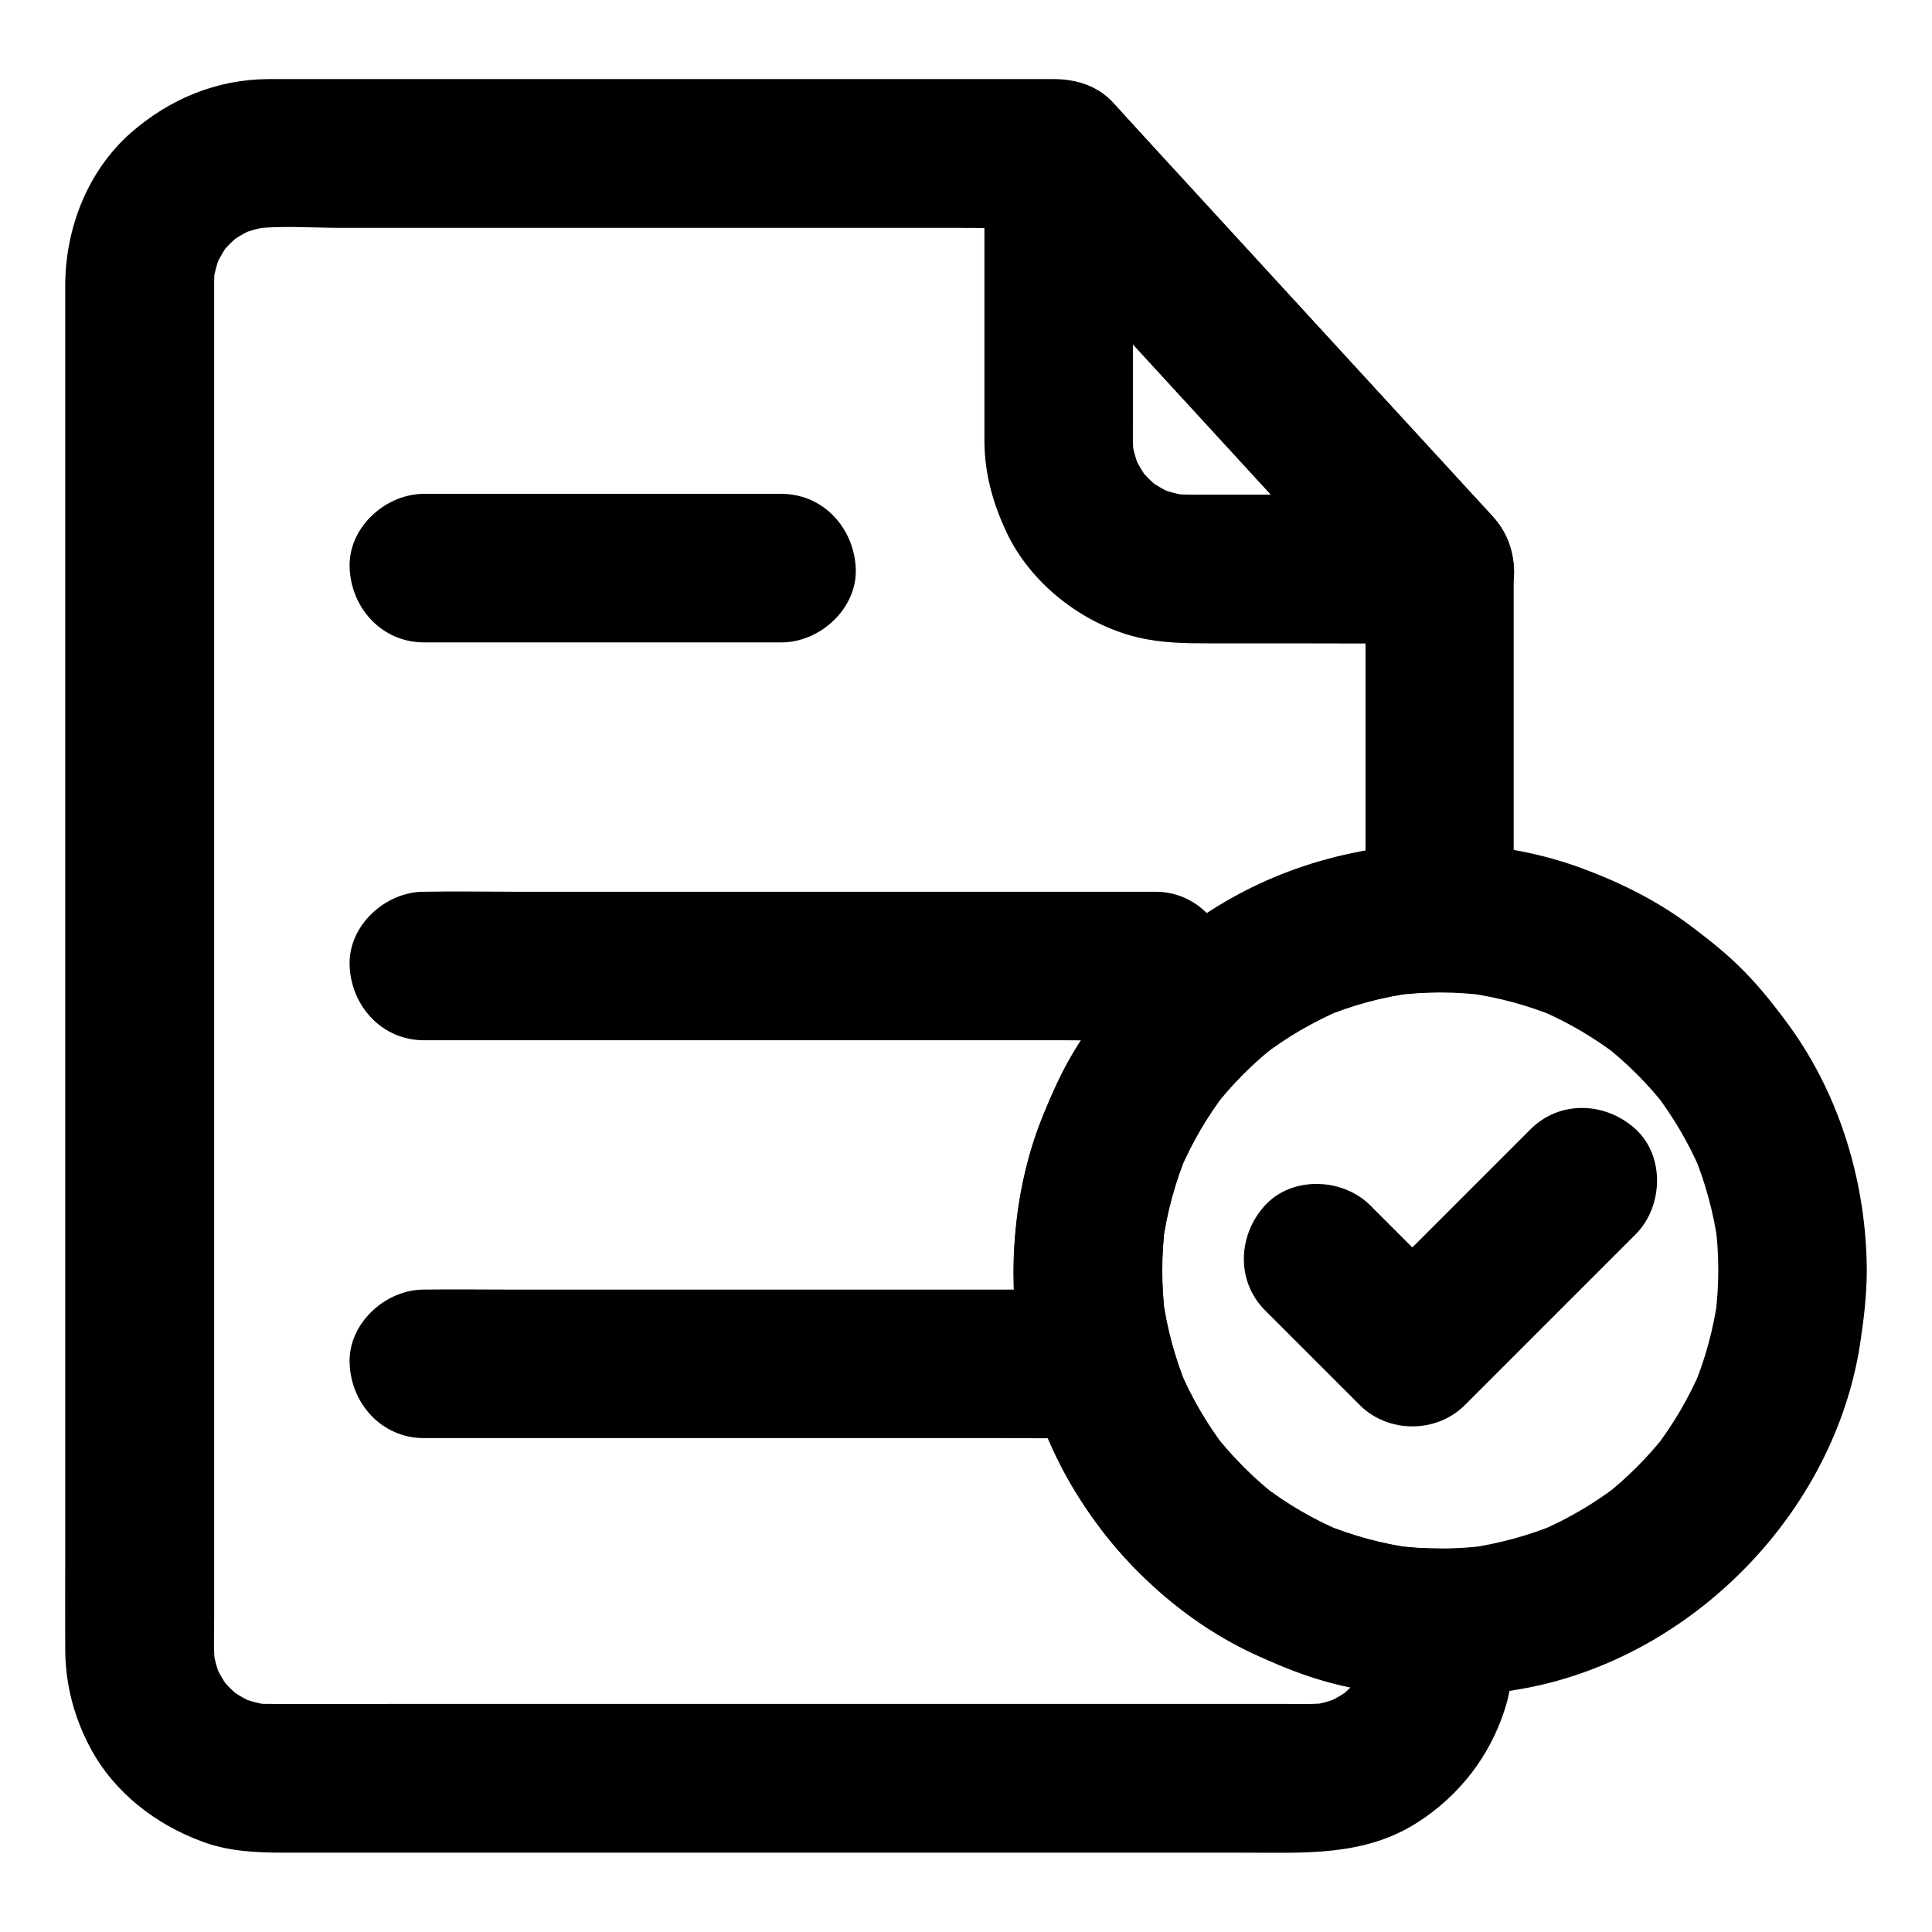
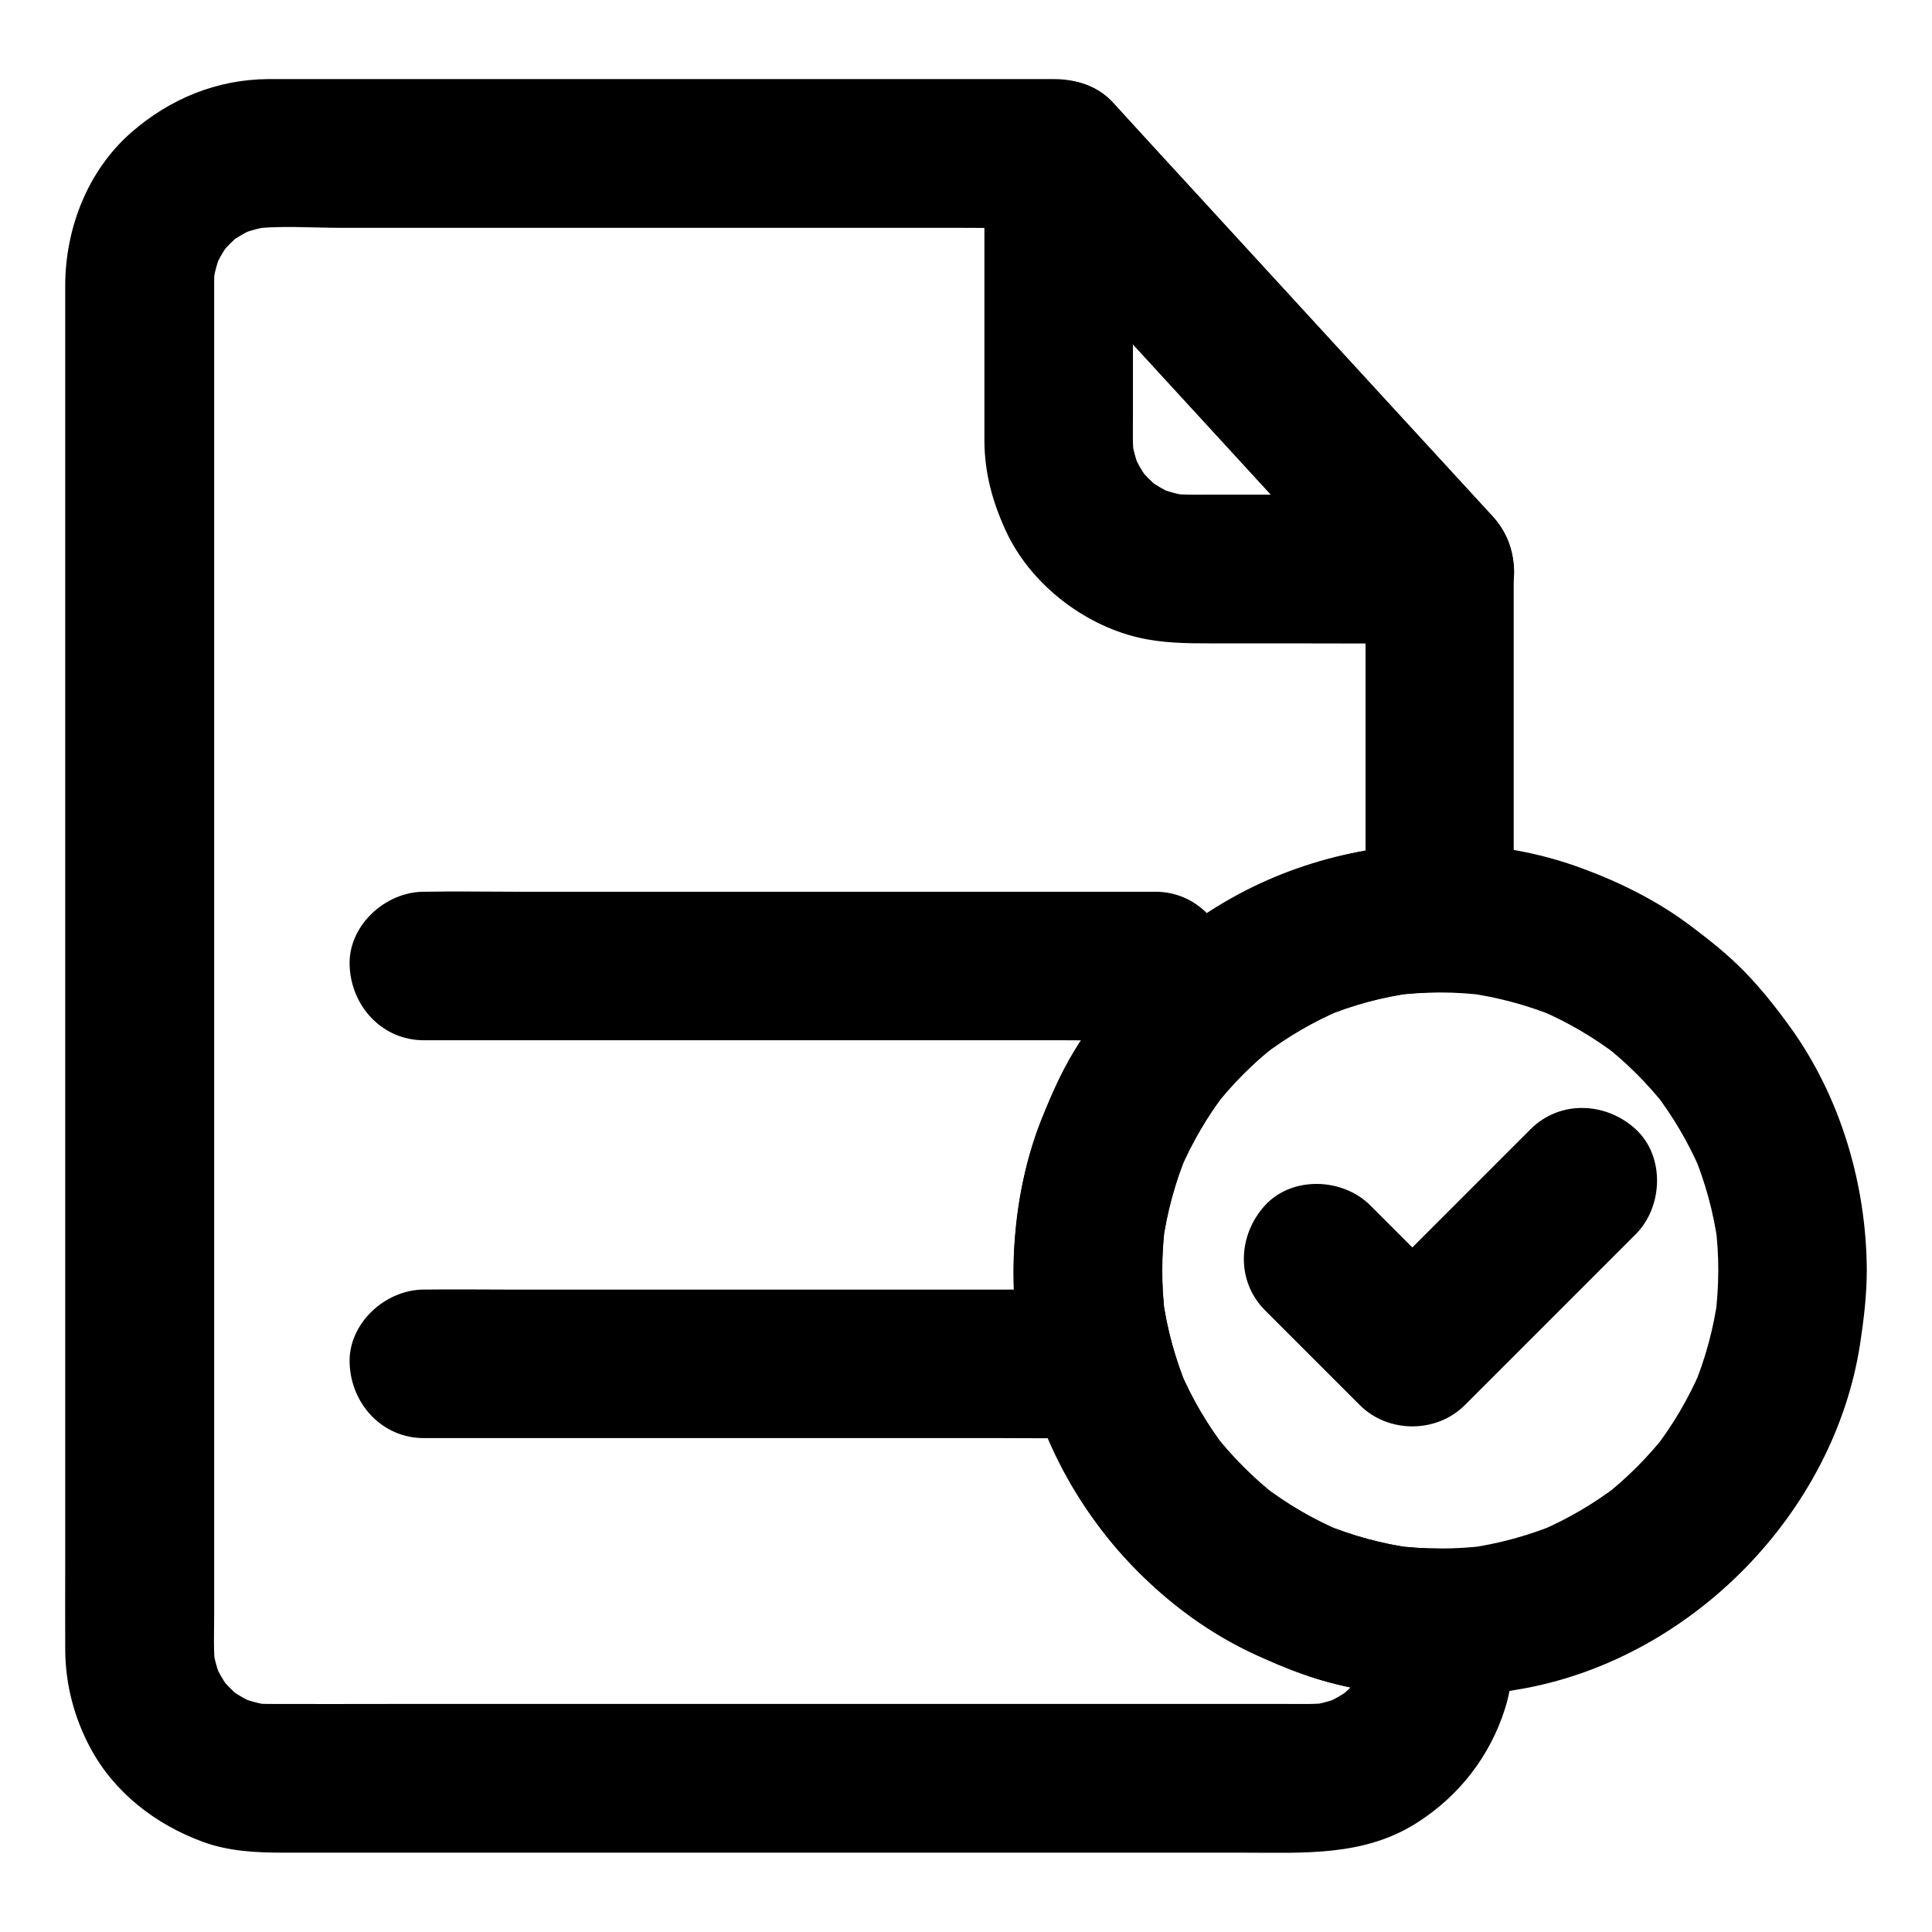
<svg xmlns="http://www.w3.org/2000/svg" fill="#000000" width="800px" height="800px" version="1.1" viewBox="144 144 512 512">
  <g>
    <path d="m505.88 294.76v31.293 49.691 11.562l19.68-19.68c-22.68 0.098-45.902 6.938-64.355 20.27-5.019 3.59-9.891 7.43-14.316 11.758-4.477 4.328-8.316 9.102-12.055 14.023-6.84 8.953-11.855 18.941-15.742 29.57-15.695 42.754-1.82 94.367 33.309 123.39 10.824 8.953 22.289 15.645 35.473 20.516 11.957 4.477 24.992 6.496 37.738 6.543-6.543-6.543-13.137-13.137-19.68-19.68 0 3.984 0.195 8.07-0.344 12.055 0.246-1.723 0.492-3.492 0.688-5.215-0.441 2.856-1.18 5.609-2.262 8.266 0.641-1.574 1.328-3.148 1.969-4.723-1.18 2.805-2.707 5.41-4.574 7.824 1.031-1.328 2.066-2.656 3.102-3.984-1.77 2.215-3.738 4.184-5.902 5.902 1.328-1.031 2.656-2.066 3.984-3.102-2.41 1.871-5.019 3.394-7.824 4.574 1.574-0.641 3.148-1.328 4.723-1.969-2.656 1.082-5.41 1.871-8.266 2.262 1.723-0.246 3.492-0.492 5.215-0.688-3.691 0.492-7.527 0.344-11.266 0.344h-19.875-66.52-81.23-69.863c-10.824 0-21.648 0.051-32.473 0-1.672 0-3.344-0.098-4.969-0.344 1.723 0.246 3.492 0.492 5.215 0.688-2.856-0.441-5.609-1.18-8.266-2.262 1.574 0.641 3.148 1.328 4.723 1.969-2.805-1.18-5.41-2.707-7.824-4.574 1.328 1.031 2.656 2.066 3.984 3.102-2.215-1.77-4.184-3.738-5.902-5.902 1.031 1.328 2.066 2.656 3.102 3.984-1.871-2.41-3.394-5.019-4.574-7.824 0.641 1.574 1.328 3.148 1.969 4.723-1.082-2.656-1.871-5.41-2.262-8.266 0.246 1.723 0.492 3.492 0.688 5.215-0.59-4.43-0.344-9.055-0.344-13.531v-25.93-39.211-48.168-52.645-53.383-49.691-41.574-29.668-13.285c0-1.723 0.098-3.394 0.344-5.117-0.246 1.723-0.492 3.492-0.688 5.215 0.441-2.856 1.18-5.609 2.262-8.266-0.641 1.574-1.328 3.148-1.969 4.723 1.18-2.805 2.707-5.41 4.574-7.824-1.031 1.328-2.066 2.656-3.102 3.984 1.77-2.215 3.738-4.184 5.902-5.902-1.328 1.031-2.656 2.066-3.984 3.102 2.41-1.871 5.019-3.394 7.824-4.574-1.574 0.641-3.148 1.328-4.723 1.969 2.656-1.082 5.41-1.871 8.266-2.262-1.723 0.246-3.492 0.492-5.215 0.688 7.824-1.031 16.09-0.344 23.961-0.344h49.691 61.254 53.086c8.66 0 17.367 0.195 26.027 0h0.344c-4.625-1.918-9.297-3.836-13.922-5.758 11.367 12.398 22.781 24.797 34.145 37.195 18.156 19.777 36.262 39.508 54.414 59.285 4.133 4.527 8.316 9.055 12.449 13.531 6.988 7.625 20.859 7.625 27.848 0 7.477-8.117 7.43-19.73 0-27.848-9.84-10.727-19.68-21.402-29.52-32.129-17.172-18.746-34.391-37.441-51.562-56.188-5.559-6.051-11.121-12.102-16.68-18.203-1.031-1.133-2.066-2.312-3.148-3.445-4.035-4.133-9.691-5.856-15.301-5.856h-43.984-76.652-67.602-17.613-2.461c-13.629 0.098-26.074 5.266-36.262 14.168-11.621 10.191-17.473 25.543-17.473 40.598v10.086 46.445 69.422 79.359 74.98 56.582c0 8.215-0.051 16.383 0 24.602 0.051 9.199 2.363 18.008 6.691 26.074 6.348 11.809 17.219 20.172 29.57 24.746 6.938 2.609 14.316 2.953 21.598 2.953h44.035 72.867 78.18 59.383c15.891 0 31.883 1.082 46.051-8.02 11.07-7.086 19.188-17.562 23.172-30.109 2.363-7.379 2.312-15.105 2.312-22.781 0-10.676-9.004-19.633-19.68-19.68-4.082 0-8.168-0.297-12.25-0.836 1.723 0.246 3.492 0.492 5.215 0.688-8.117-1.082-15.988-3.246-23.566-6.348 1.574 0.641 3.148 1.328 4.723 1.969-7.578-3.199-14.66-7.332-21.156-12.348 1.328 1.031 2.656 2.066 3.984 3.102-6.25-4.871-11.855-10.527-16.777-16.777 1.031 1.328 2.066 2.656 3.102 3.984-4.871-6.348-8.906-13.234-12.055-20.613 0.641 1.574 1.328 3.148 1.969 4.723-3.246-7.773-5.461-15.844-6.594-24.207 0.246 1.723 0.492 3.492 0.688 5.215-1.031-8.168-1.031-16.383 0-24.551-0.246 1.723-0.492 3.492-0.688 5.215 1.133-8.316 3.344-16.434 6.594-24.207-0.641 1.574-1.328 3.148-1.969 4.723 3.148-7.332 7.184-14.27 12.055-20.613-1.031 1.328-2.066 2.656-3.102 3.984 4.871-6.25 10.48-11.906 16.777-16.777-1.328 1.031-2.656 2.066-3.984 3.102 6.496-5.019 13.629-9.152 21.156-12.348-1.574 0.641-3.148 1.328-4.723 1.969 7.578-3.148 15.449-5.266 23.566-6.348-1.723 0.246-3.492 0.492-5.215 0.688 4.082-0.543 8.168-0.789 12.25-0.836 10.629-0.051 19.68-8.953 19.68-19.68v-31.293-49.691-11.562c0-10.281-9.055-20.172-19.68-19.68-10.578 0.535-19.582 8.703-19.582 19.723z" />
    <path d="m256.34 419.68h19.238 46.25 55.988 48.414c7.871 0 15.742 0.148 23.617 0h0.344c10.281 0 20.172-9.055 19.68-19.68-0.492-10.676-8.66-19.68-19.68-19.68h-19.238-46.25-55.988-48.414c-7.871 0-15.742-0.148-23.617 0h-0.344c-10.281 0-20.172 9.055-19.68 19.68 0.441 10.676 8.609 19.68 19.68 19.68z" />
-     <path d="m256.34 314.24h32.129 50.922 11.711c10.281 0 20.172-9.055 19.68-19.68-0.492-10.676-8.66-19.68-19.68-19.68h-32.129-50.922-11.711c-10.281 0-20.172 9.055-19.68 19.68 0.441 10.676 8.609 19.68 19.68 19.68z" />
    <path d="m256.34 525.11h17.367 41.477 50.383 43.395c7.086 0 14.168 0.098 21.254 0h0.297c10.281 0 20.172-9.055 19.68-19.68-0.492-10.676-8.66-19.68-19.68-19.68h-17.367-41.477-50.383-43.395c-7.086 0-14.168-0.098-21.254 0h-0.297c-10.281 0-20.172 9.055-19.68 19.68 0.441 10.676 8.609 19.68 19.68 19.68z" />
    <path d="m599.36 480.69c0 4.133-0.297 8.215-0.789 12.301 0.246-1.723 0.492-3.492 0.688-5.215-1.133 8.316-3.344 16.48-6.594 24.207 0.641-1.574 1.328-3.148 1.969-4.723-3.148 7.332-7.231 14.27-12.102 20.613 1.031-1.328 2.066-2.656 3.102-3.984-4.871 6.25-10.527 11.906-16.777 16.777 1.328-1.031 2.656-2.066 3.984-3.102-6.348 4.871-13.234 8.906-20.613 12.102 1.574-0.641 3.148-1.328 4.723-1.969-7.773 3.246-15.891 5.461-24.207 6.594 1.723-0.246 3.492-0.492 5.215-0.688-8.215 1.031-16.48 1.031-24.699 0 1.723 0.246 3.492 0.492 5.215 0.688-8.117-1.082-15.988-3.246-23.566-6.348 1.574 0.641 3.148 1.328 4.723 1.969-7.578-3.199-14.66-7.332-21.156-12.348 1.328 1.031 2.656 2.066 3.984 3.102-6.25-4.871-11.855-10.527-16.777-16.777 1.031 1.328 2.066 2.656 3.102 3.984-4.871-6.348-8.906-13.234-12.055-20.613 0.641 1.574 1.328 3.148 1.969 4.723-3.246-7.773-5.461-15.844-6.594-24.207 0.246 1.723 0.492 3.492 0.688 5.215-1.031-8.168-1.031-16.383 0-24.551-0.246 1.723-0.492 3.492-0.688 5.215 1.133-8.316 3.344-16.434 6.594-24.207-0.641 1.574-1.328 3.148-1.969 4.723 3.148-7.332 7.184-14.27 12.055-20.613-1.031 1.328-2.066 2.656-3.102 3.984 4.871-6.25 10.48-11.906 16.777-16.777-1.328 1.031-2.656 2.066-3.984 3.102 6.496-5.019 13.629-9.152 21.156-12.348-1.574 0.641-3.148 1.328-4.723 1.969 7.578-3.148 15.449-5.266 23.566-6.348-1.723 0.246-3.492 0.492-5.215 0.688 8.215-1.082 16.48-1.082 24.699 0-1.723-0.246-3.492-0.492-5.215-0.688 8.316 1.133 16.48 3.344 24.207 6.594-1.574-0.641-3.148-1.328-4.723-1.969 7.332 3.148 14.27 7.231 20.613 12.102-1.328-1.031-2.656-2.066-3.984-3.102 6.25 4.871 11.906 10.527 16.777 16.777-1.031-1.328-2.066-2.656-3.102-3.984 4.871 6.348 8.906 13.234 12.102 20.613-0.641-1.574-1.328-3.148-1.969-4.723 3.246 7.773 5.461 15.891 6.594 24.207-0.246-1.723-0.492-3.492-0.688-5.215 0.543 4.031 0.789 8.117 0.789 12.25 0.051 10.281 9.004 20.172 19.68 19.68 10.629-0.492 19.73-8.66 19.68-19.68-0.098-22.73-6.938-45.953-20.27-64.453-3.738-5.164-7.723-10.234-12.203-14.809-4.328-4.43-9.152-8.266-14.121-12.004-9.004-6.789-19.09-11.758-29.668-15.598-42.605-15.352-93.777-1.477-122.66 33.359-4.082 4.922-7.969 10.035-11.266 15.547-3.246 5.363-5.758 11.07-8.117 16.875-4.43 10.676-6.594 22.043-7.527 33.555-1.82 22.781 4.133 46.594 15.988 66.027 11.512 18.844 28.781 34.934 49.051 43.887 5.758 2.559 11.562 4.922 17.664 6.594 6.445 1.77 13.039 2.754 19.68 3.445 11.07 1.23 22.289 0.297 33.211-1.77 44.23-8.414 81.574-46.543 88.461-91.168 0.984-6.496 1.77-12.941 1.77-19.531 0.051-10.281-9.102-20.172-19.68-19.68-10.676 0.535-19.629 8.699-19.676 19.723z" />
    <path d="m549.62 443.25c-13.234 13.234-26.469 26.469-39.703 39.703l-5.559 5.559h27.848c-8.363-8.363-16.727-16.727-25.094-25.094-7.281-7.281-20.664-7.824-27.848 0-7.231 7.871-7.773 20.074 0 27.848l25.094 25.094c7.527 7.527 20.32 7.527 27.848 0l39.703-39.703c1.871-1.871 3.738-3.738 5.559-5.559 7.281-7.281 7.824-20.664 0-27.848-7.875-7.234-20.074-7.773-27.848 0z" />
    <path d="m525.56 275.08h-60.418c-3.789 0-7.625 0.148-11.414-0.344 1.723 0.246 3.492 0.492 5.215 0.688-2.856-0.441-5.609-1.18-8.266-2.262 1.574 0.641 3.148 1.328 4.723 1.969-2.805-1.18-5.41-2.707-7.824-4.574 1.328 1.031 2.656 2.066 3.984 3.102-2.215-1.77-4.184-3.738-5.902-5.902 1.031 1.328 2.066 2.656 3.102 3.984-1.871-2.41-3.394-5.019-4.574-7.824 0.641 1.574 1.328 3.148 1.969 4.723-1.082-2.656-1.871-5.41-2.262-8.266 0.246 1.723 0.492 3.492 0.688 5.215-0.492-3.543-0.344-7.184-0.344-10.773v-17.613-42.359-10.086c-11.219 4.625-22.387 9.297-33.605 13.922 11.367 12.398 22.781 24.797 34.145 37.195 18.156 19.777 36.262 39.508 54.414 59.285 4.133 4.527 8.316 9.055 12.449 13.531 6.988 7.625 20.859 7.625 27.848 0 7.477-8.117 7.43-19.73 0-27.848-11.367-12.398-22.781-24.797-34.145-37.195-18.156-19.777-36.262-39.508-54.414-59.285-4.133-4.527-8.316-9.055-12.449-13.531-5.312-5.805-14.562-6.988-21.5-4.082-7.133 3-12.102 10.086-12.102 18.008v31.191 41.969 2.953c0.051 8.562 2.164 16.188 5.707 23.863 6.348 13.777 20.27 24.699 34.98 28.191 6.445 1.523 12.793 1.574 19.285 1.574h21.059c12.941 0 25.93 0.098 38.867 0h0.789c10.281 0 20.172-9.055 19.68-19.68-0.496-10.734-8.664-19.738-19.684-19.738z" />
  </g>
</svg>